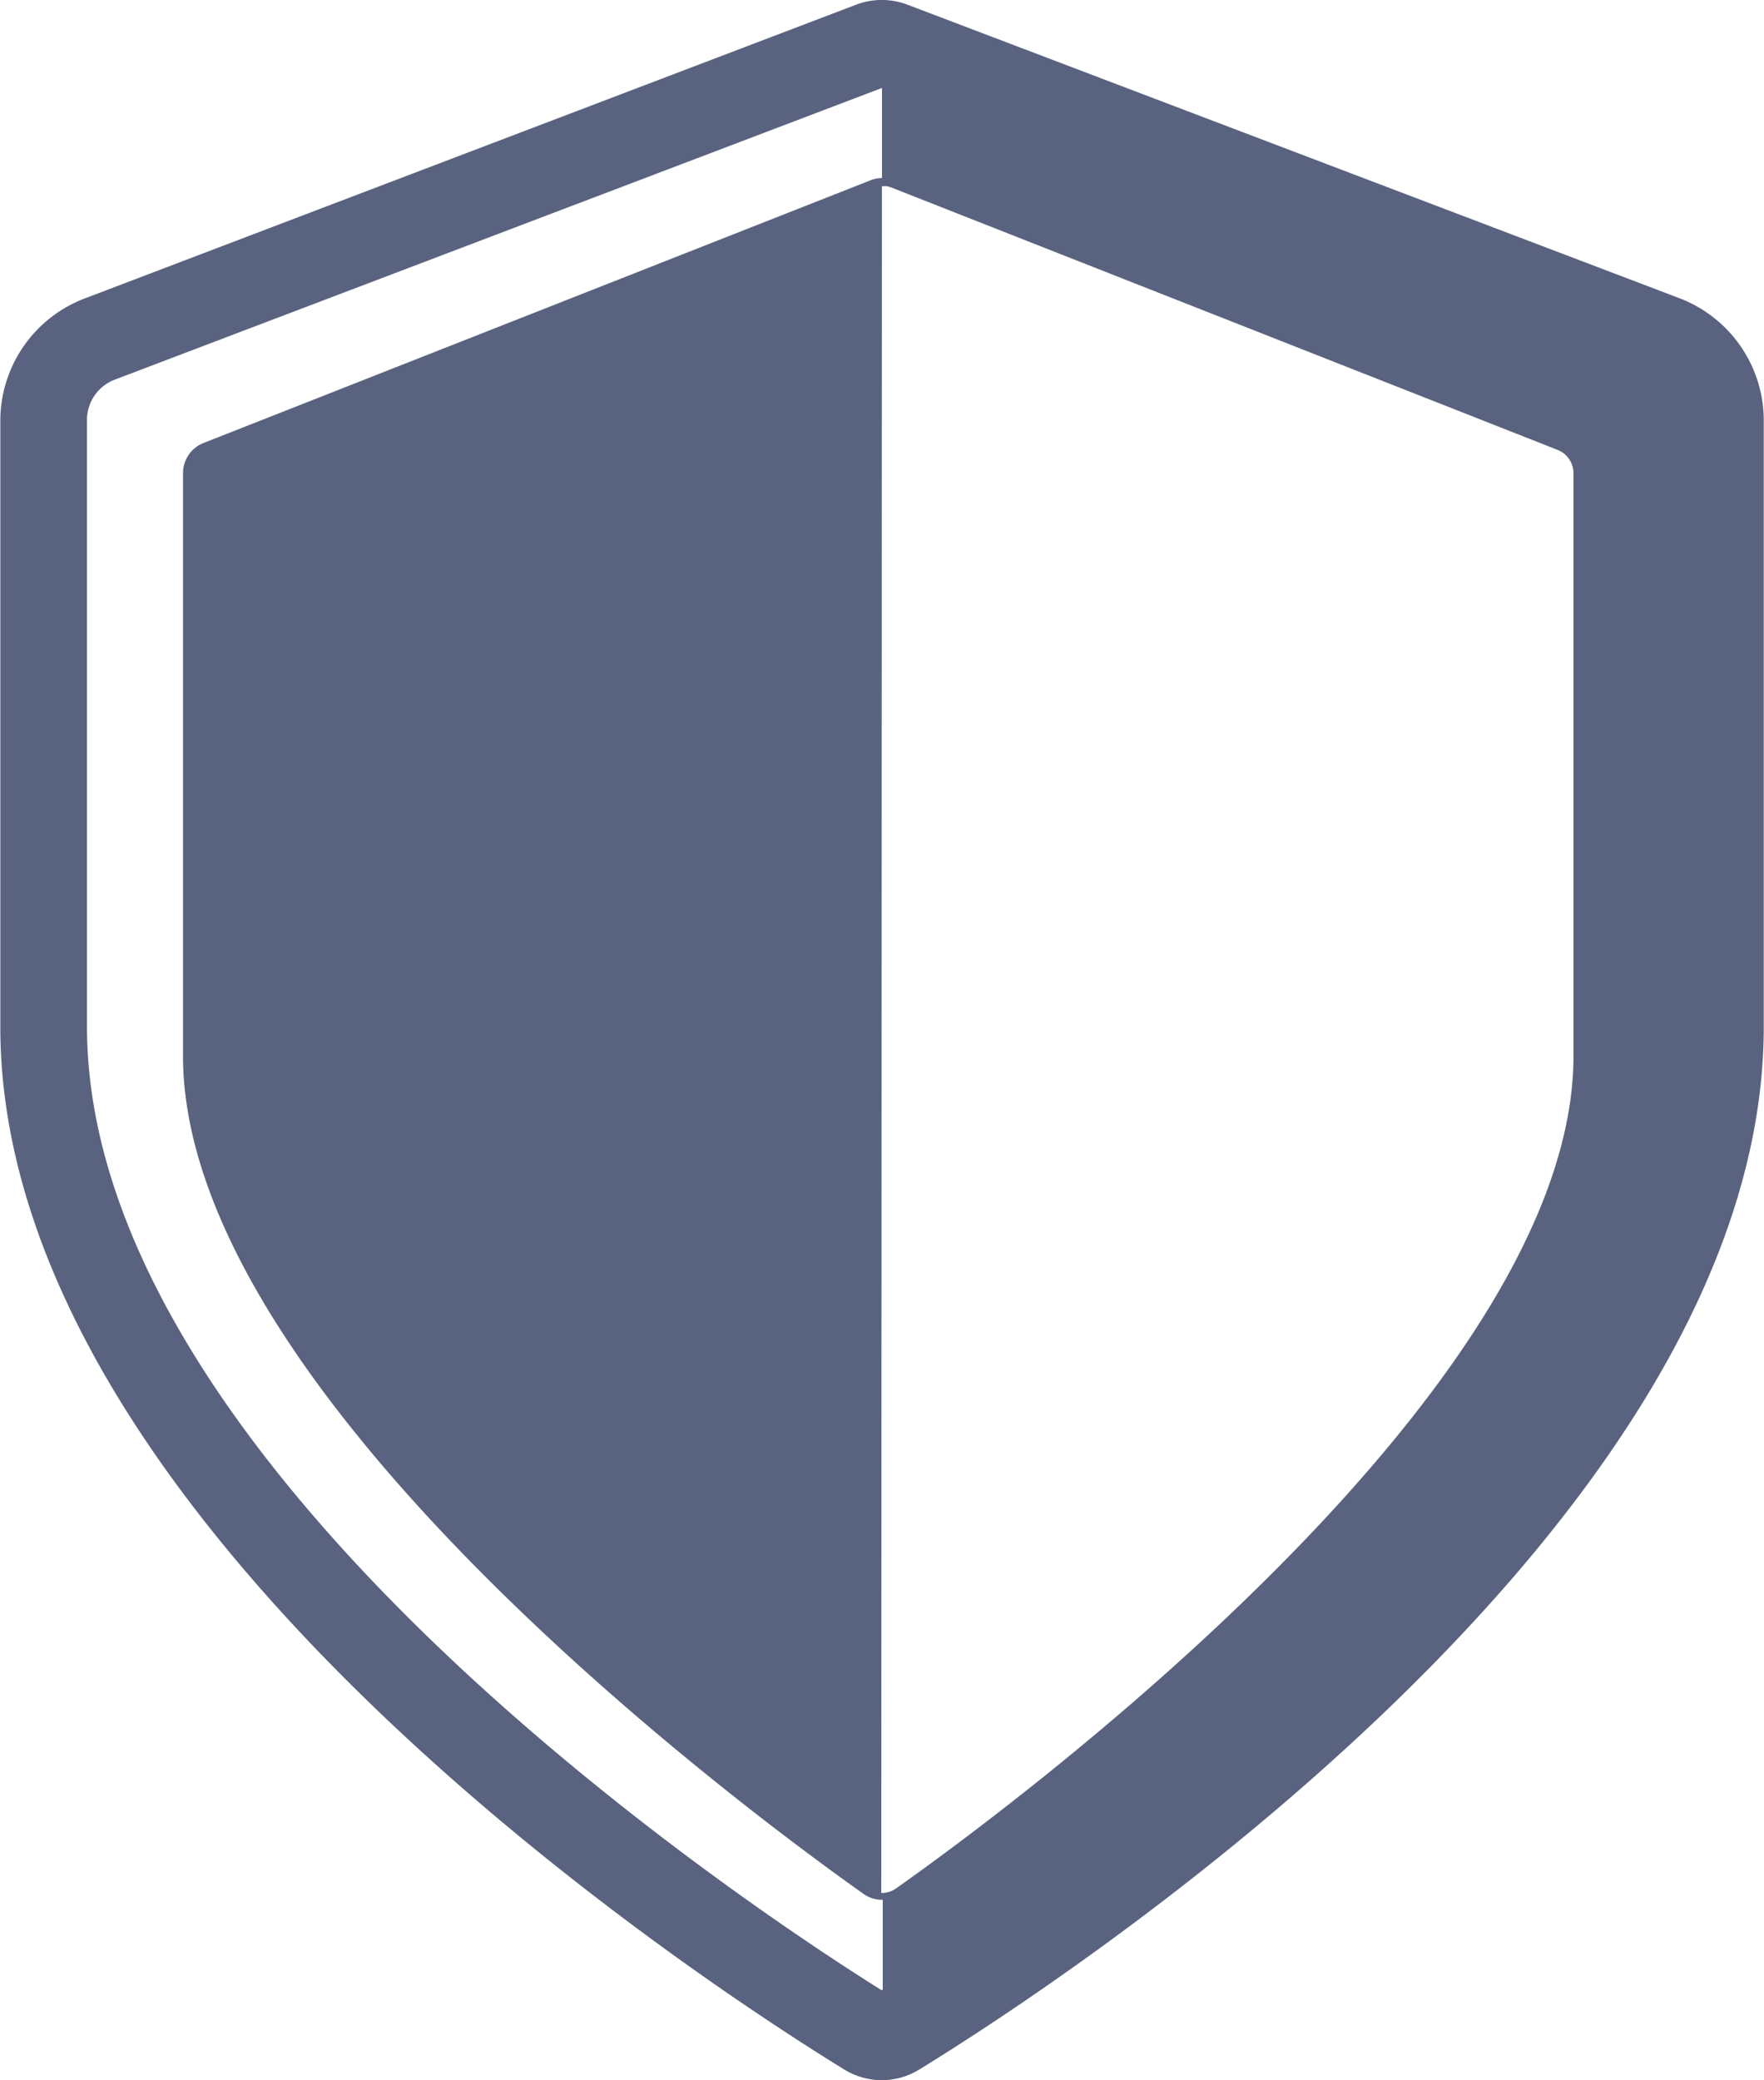
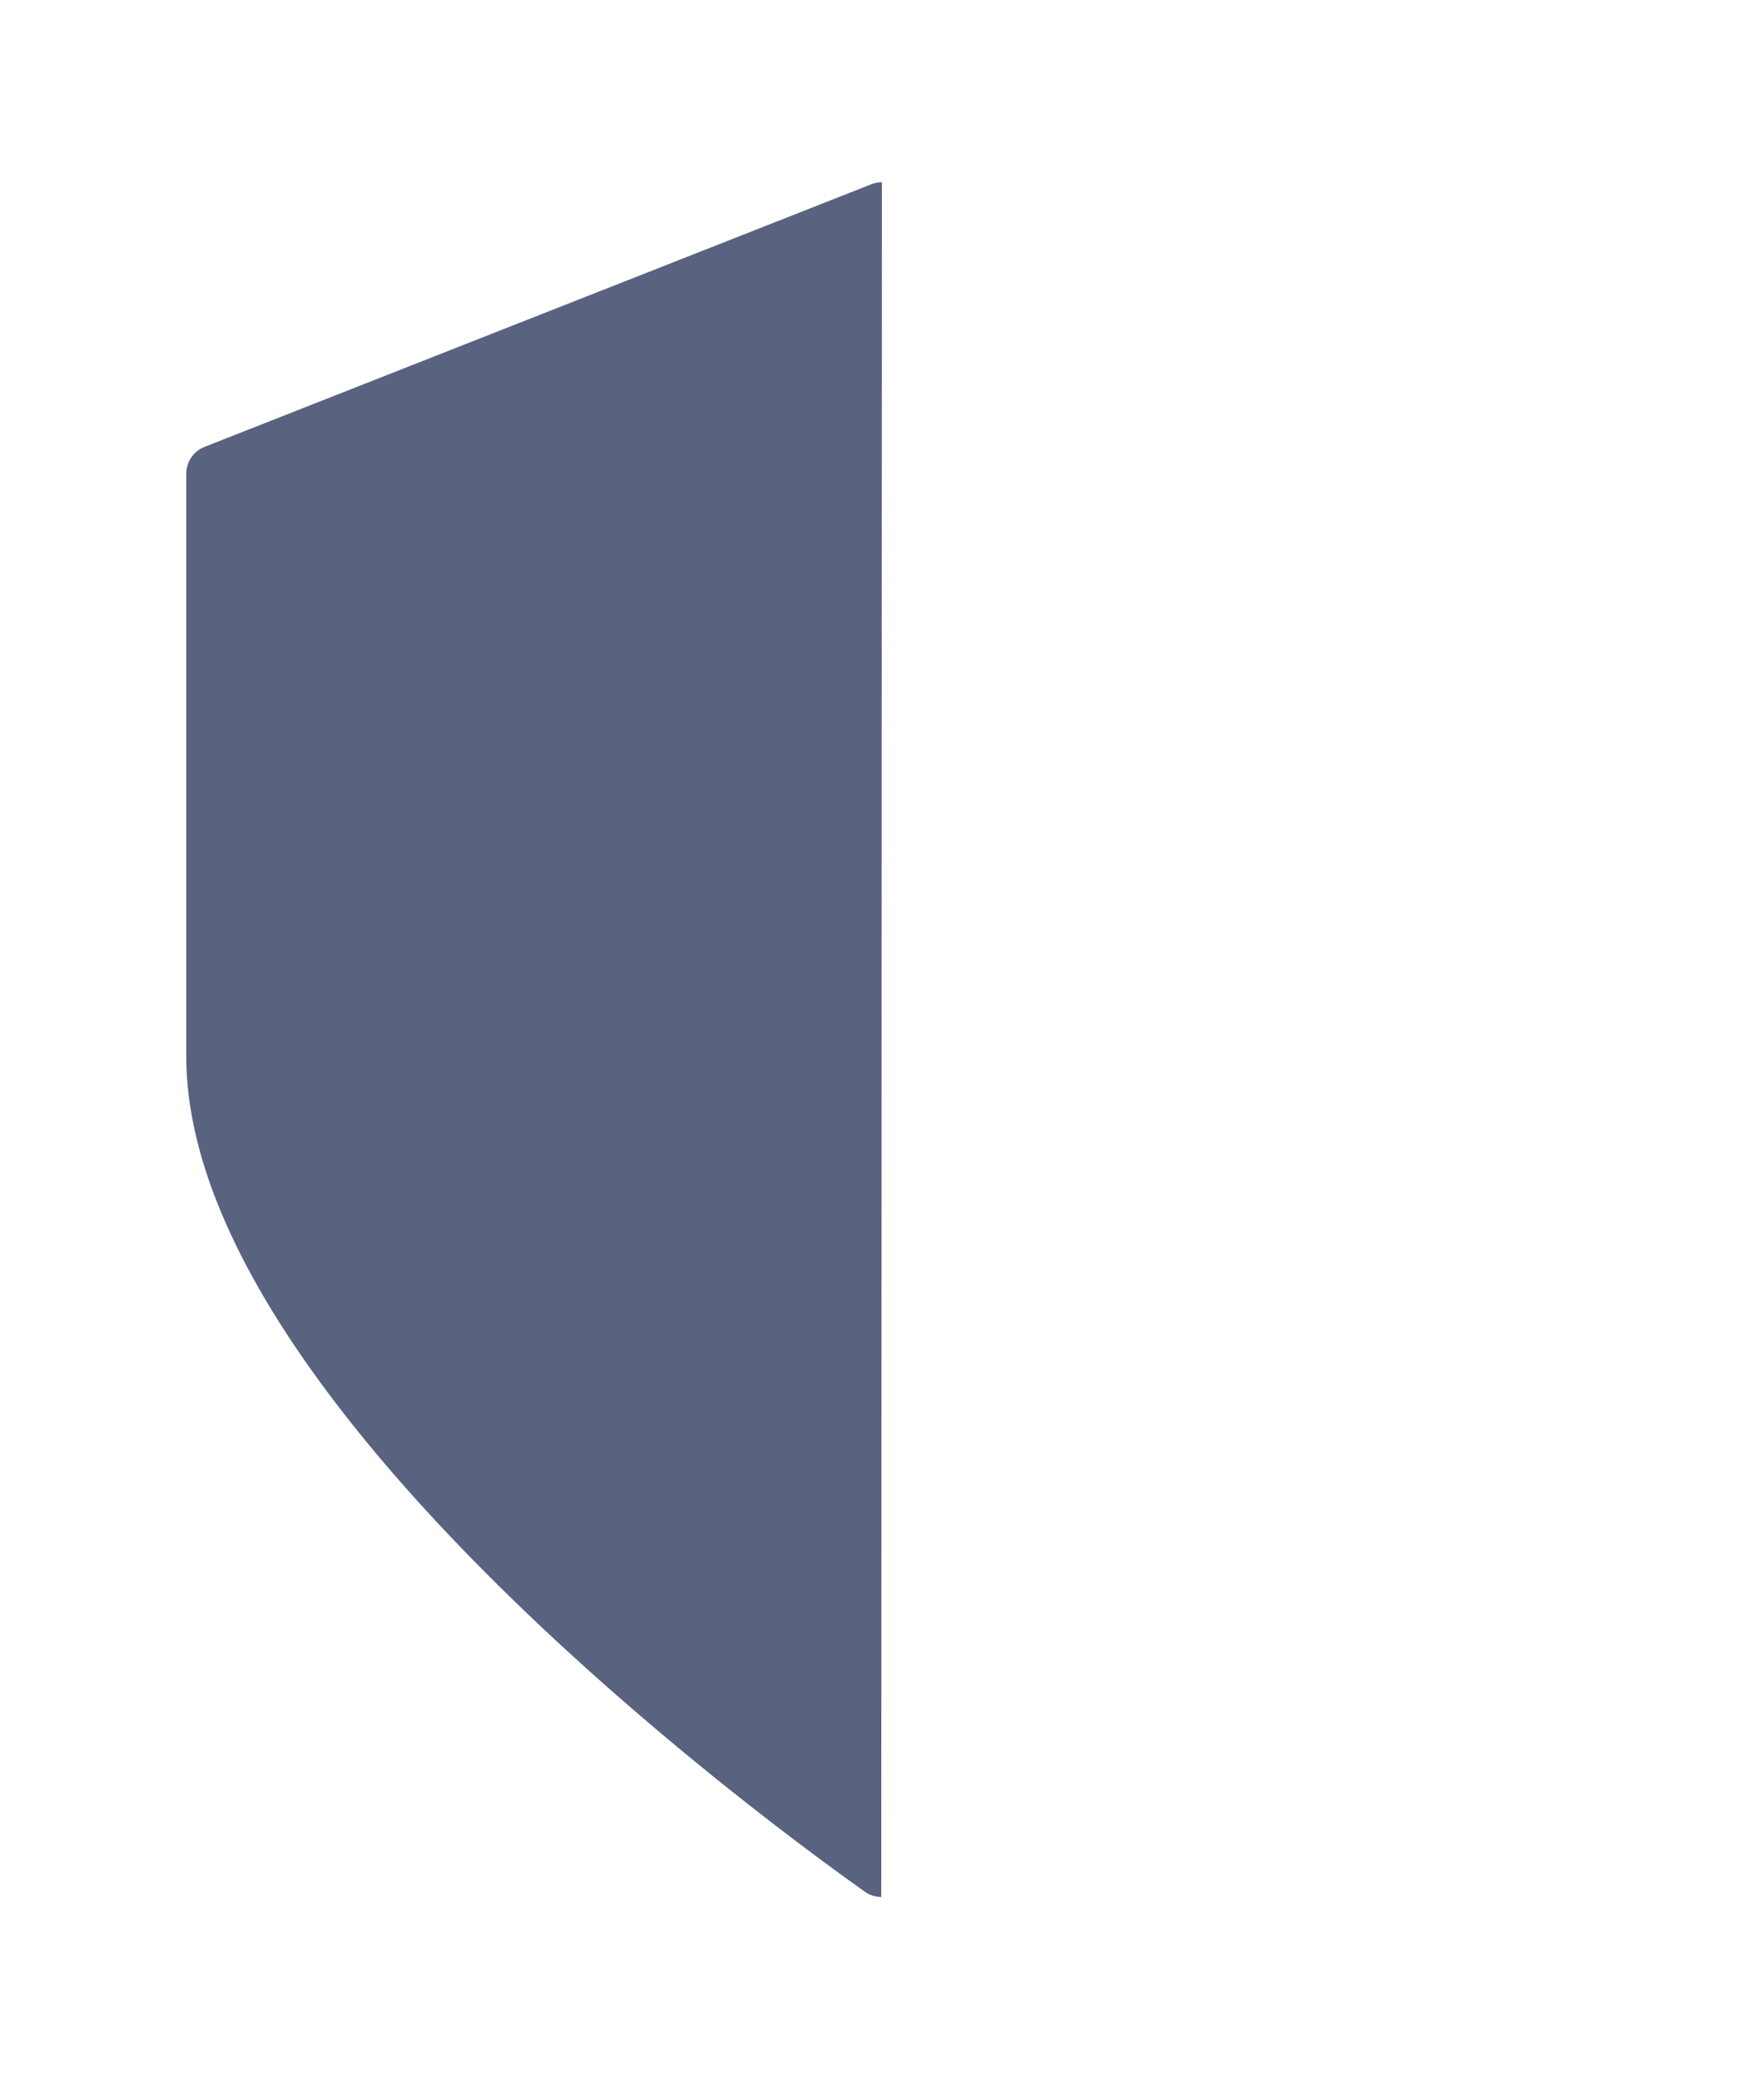
<svg xmlns="http://www.w3.org/2000/svg" width="22.102" height="26.065" viewBox="0 0 22.102 26.065">
  <g id="Gruppe_1797" data-name="Gruppe 1797" transform="translate(-17.574 -11.57)">
    <g id="Gruppe_1793" data-name="Gruppe 1793" transform="translate(28.625 12.117)">
-       <path id="Pfad_3949" data-name="Pfad 3949" d="M57.816,16.771,48.133,13.1A.364.364,0,0,0,48,13.075v1.789c.045,0,.09-.043.133-.026l8.354,3.29a.361.361,0,0,1,.23.337c0,.786,0,3.415,0,7.3,0,4.251-7.183,9.531-8.5,10.466a.358.358,0,0,1-.208.067v1.738a.43.43,0,0,0,.206-.066c2.336-1.309,10.3-7.219,10.3-12.205,0-3.85,0-6.793,0-7.976A1.087,1.087,0,0,0,57.816,16.771Z" transform="translate(-48 -13.075)" fill="#596380" />
-     </g>
+       </g>
    <g id="Gruppe_1794" data-name="Gruppe 1794" transform="translate(19.908 13.854)">
      <path id="Pfad_3950" data-name="Pfad 3950" d="M32.717,17.858a.357.357,0,0,0-.133.025l-8.353,3.29a.361.361,0,0,0-.23.337c0,.786,0,3.415,0,7.3,0,4.251,7.183,9.531,8.5,10.466a.358.358,0,0,0,.208.067Z" transform="translate(-24.001 -17.858)" fill="#596380" />
    </g>
    <g id="Gruppe_1795" data-name="Gruppe 1795" transform="translate(17.574 11.57)">
-       <path id="Pfad_3951" data-name="Pfad 3951" d="M28.625,37.635a.9.9,0,0,1-.475-.135c-1.764-1.085-10.572-6.815-10.572-13.061,0-3.839,0-6.416,0-7.6a1.64,1.64,0,0,1,1.054-1.528L28.3,11.629h0a.906.906,0,0,1,.645,0l9.675,3.679a1.641,1.641,0,0,1,1.053,1.527c0,1.187,0,3.763,0,7.6,0,6.247-8.808,11.977-10.574,13.062A.9.9,0,0,1,28.625,37.635Zm.1-1.063h0Zm-.1-23.9-9.61,3.654a.539.539,0,0,0-.351.508c0,1.187,0,3.764,0,7.6,0,5.635,8.558,11.2,9.957,12.074,1.4-.874,9.957-6.44,9.957-12.074,0-3.84,0-6.417,0-7.6a.539.539,0,0,0-.35-.508Z" transform="translate(-17.574 -11.57)" fill="#596380" />
-     </g>
+       </g>
    <g id="Gruppe_1796" data-name="Gruppe 1796" transform="translate(19.863 13.808)">
-       <path id="Pfad_3952" data-name="Pfad 3952" d="M32.638,39.3a.4.4,0,0,1-.234-.076c-1.423-1.007-8.524-6.249-8.524-10.5,0-3.88,0-6.51,0-7.3a.406.406,0,0,1,.259-.379l8.353-3.29a.4.4,0,0,1,.3,0l8.353,3.29a.406.406,0,0,1,.259.379c0,.786,0,3.416,0,7.3,0,4.255-7.1,9.5-8.524,10.5A.4.4,0,0,1,32.638,39.3Zm0-21.481a.316.316,0,0,0-.117.022h0l-8.353,3.29a.315.315,0,0,0-.2.294c0,.786,0,3.416,0,7.3,0,4.21,7.069,9.427,8.486,10.43a.309.309,0,0,0,.363,0c1.417-1,8.485-6.219,8.485-10.429,0-3.88,0-6.51,0-7.3a.315.315,0,0,0-.2-.294l-8.353-3.29A.317.317,0,0,0,32.638,17.824ZM32.5,17.8h0Z" transform="translate(-23.876 -17.733)" fill="#596380" />
-     </g>
+       </g>
  </g>
</svg>